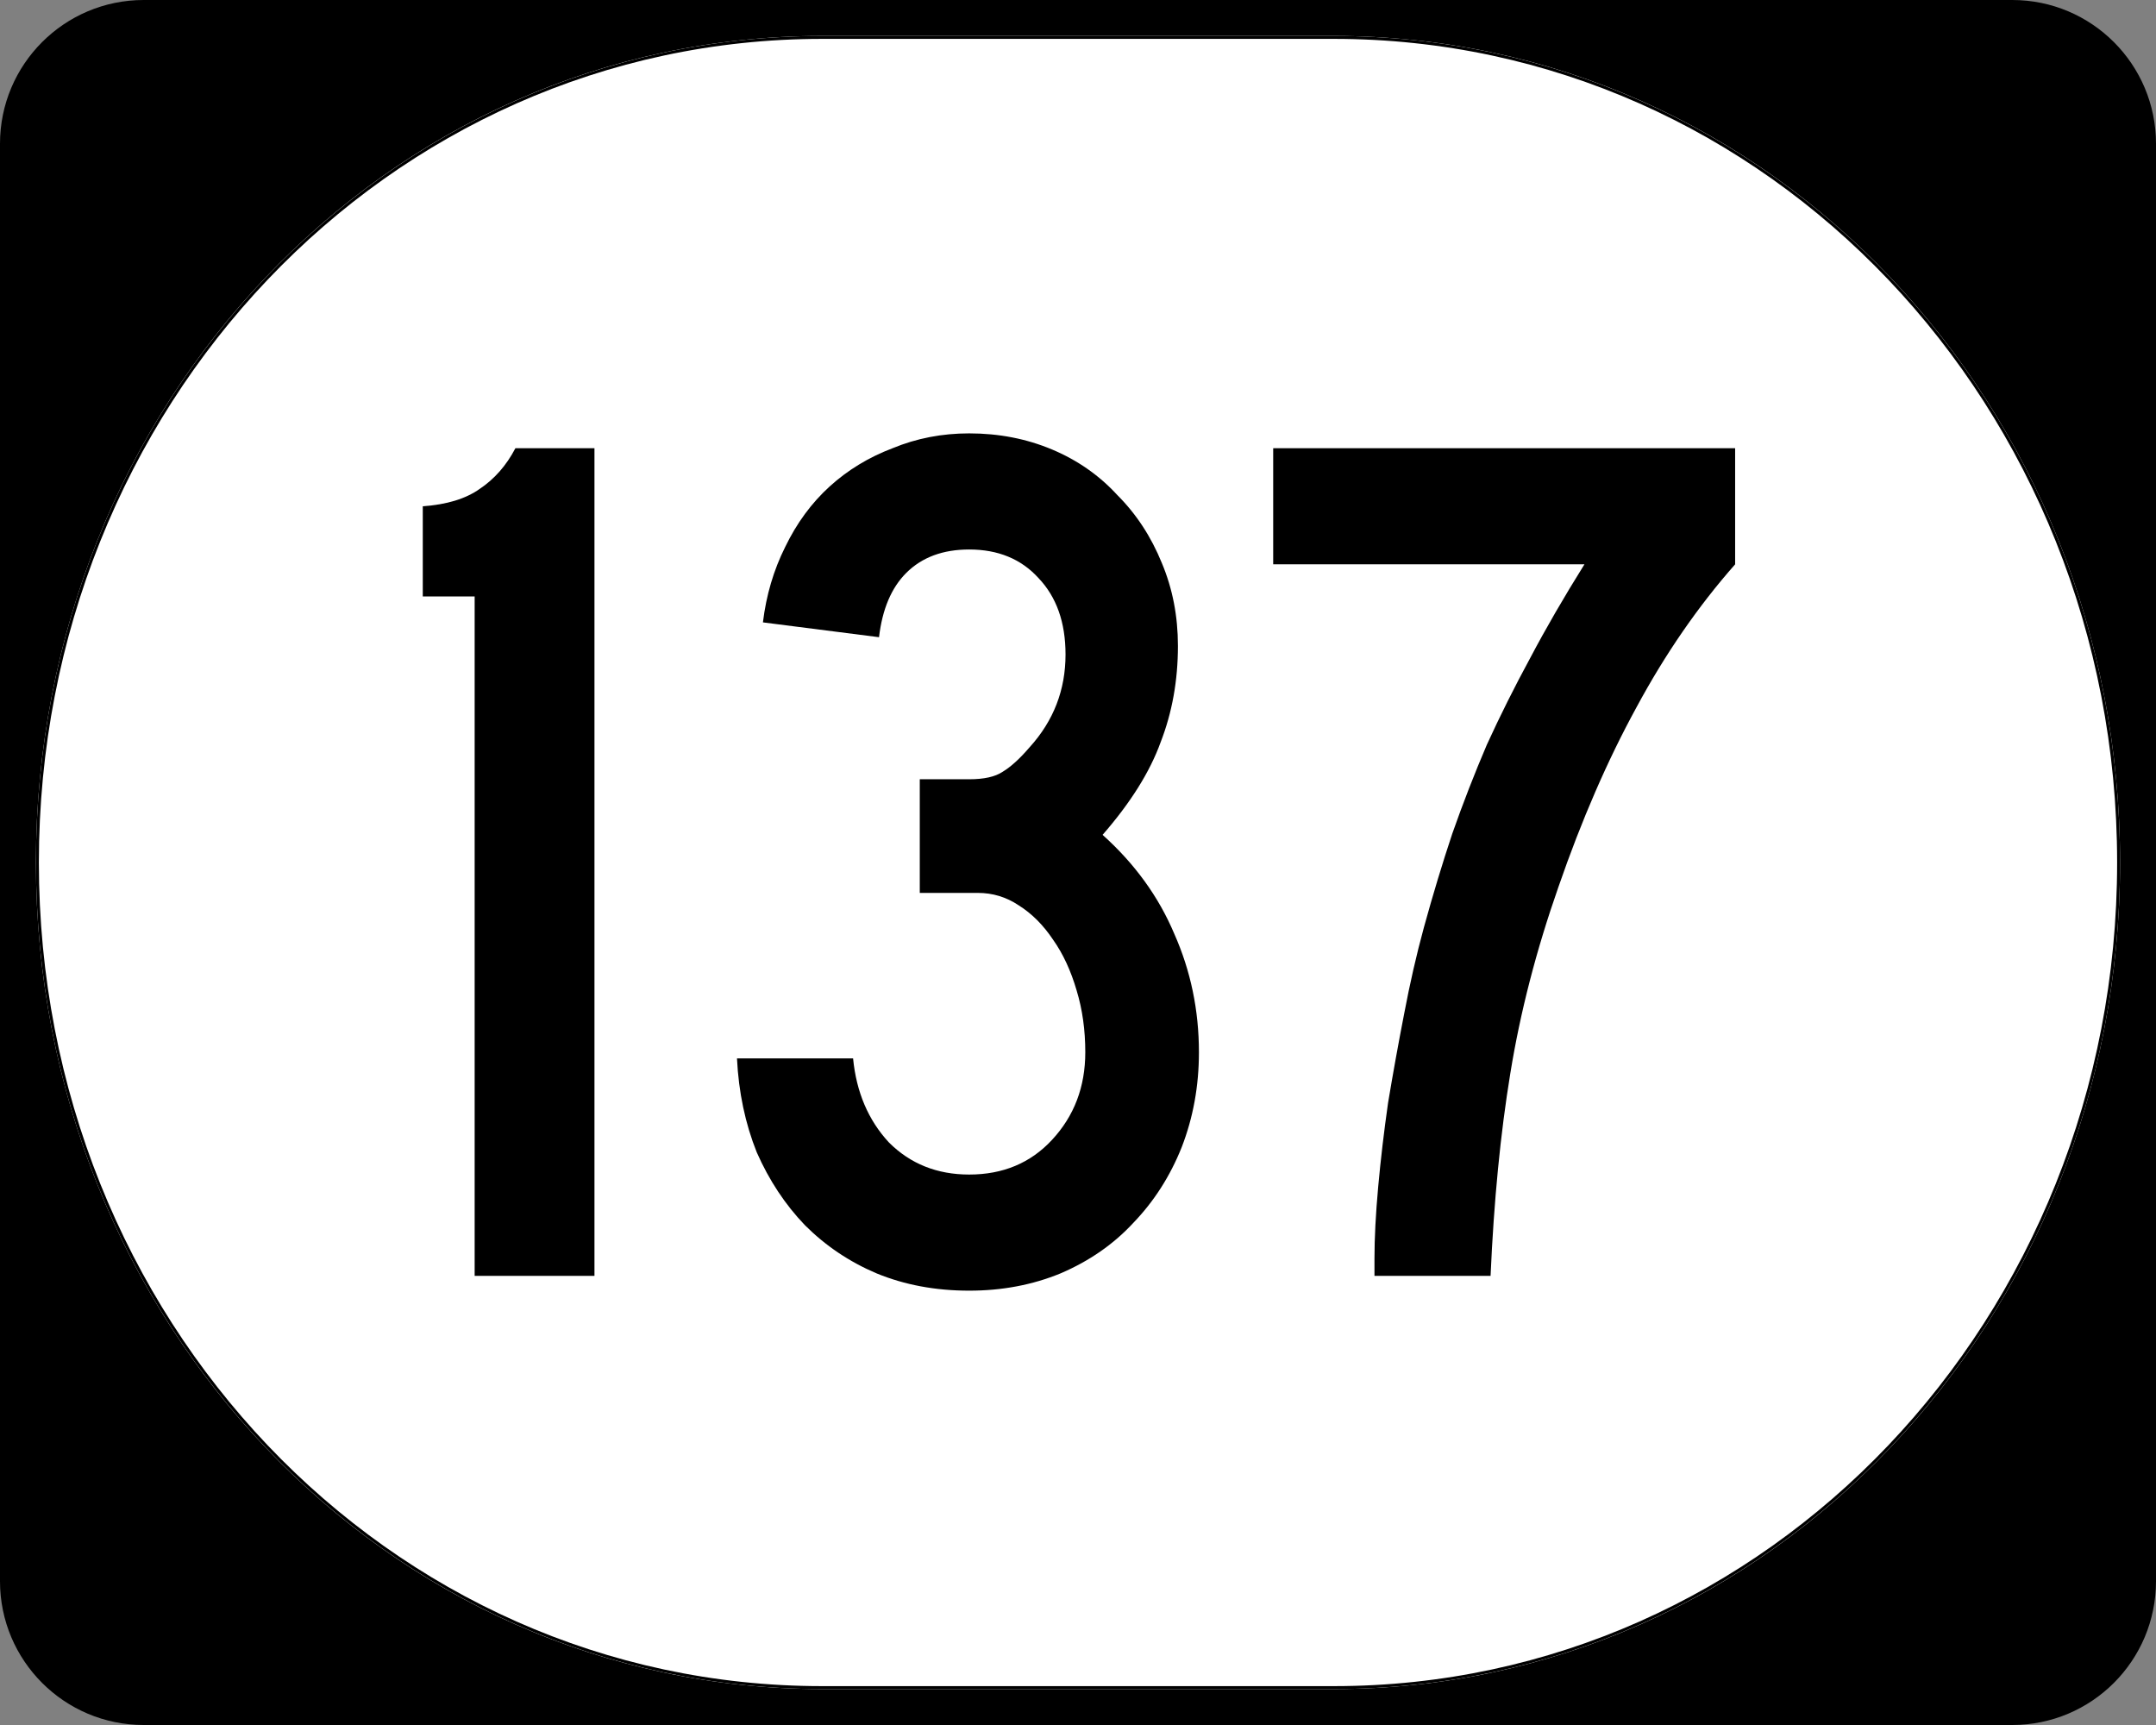
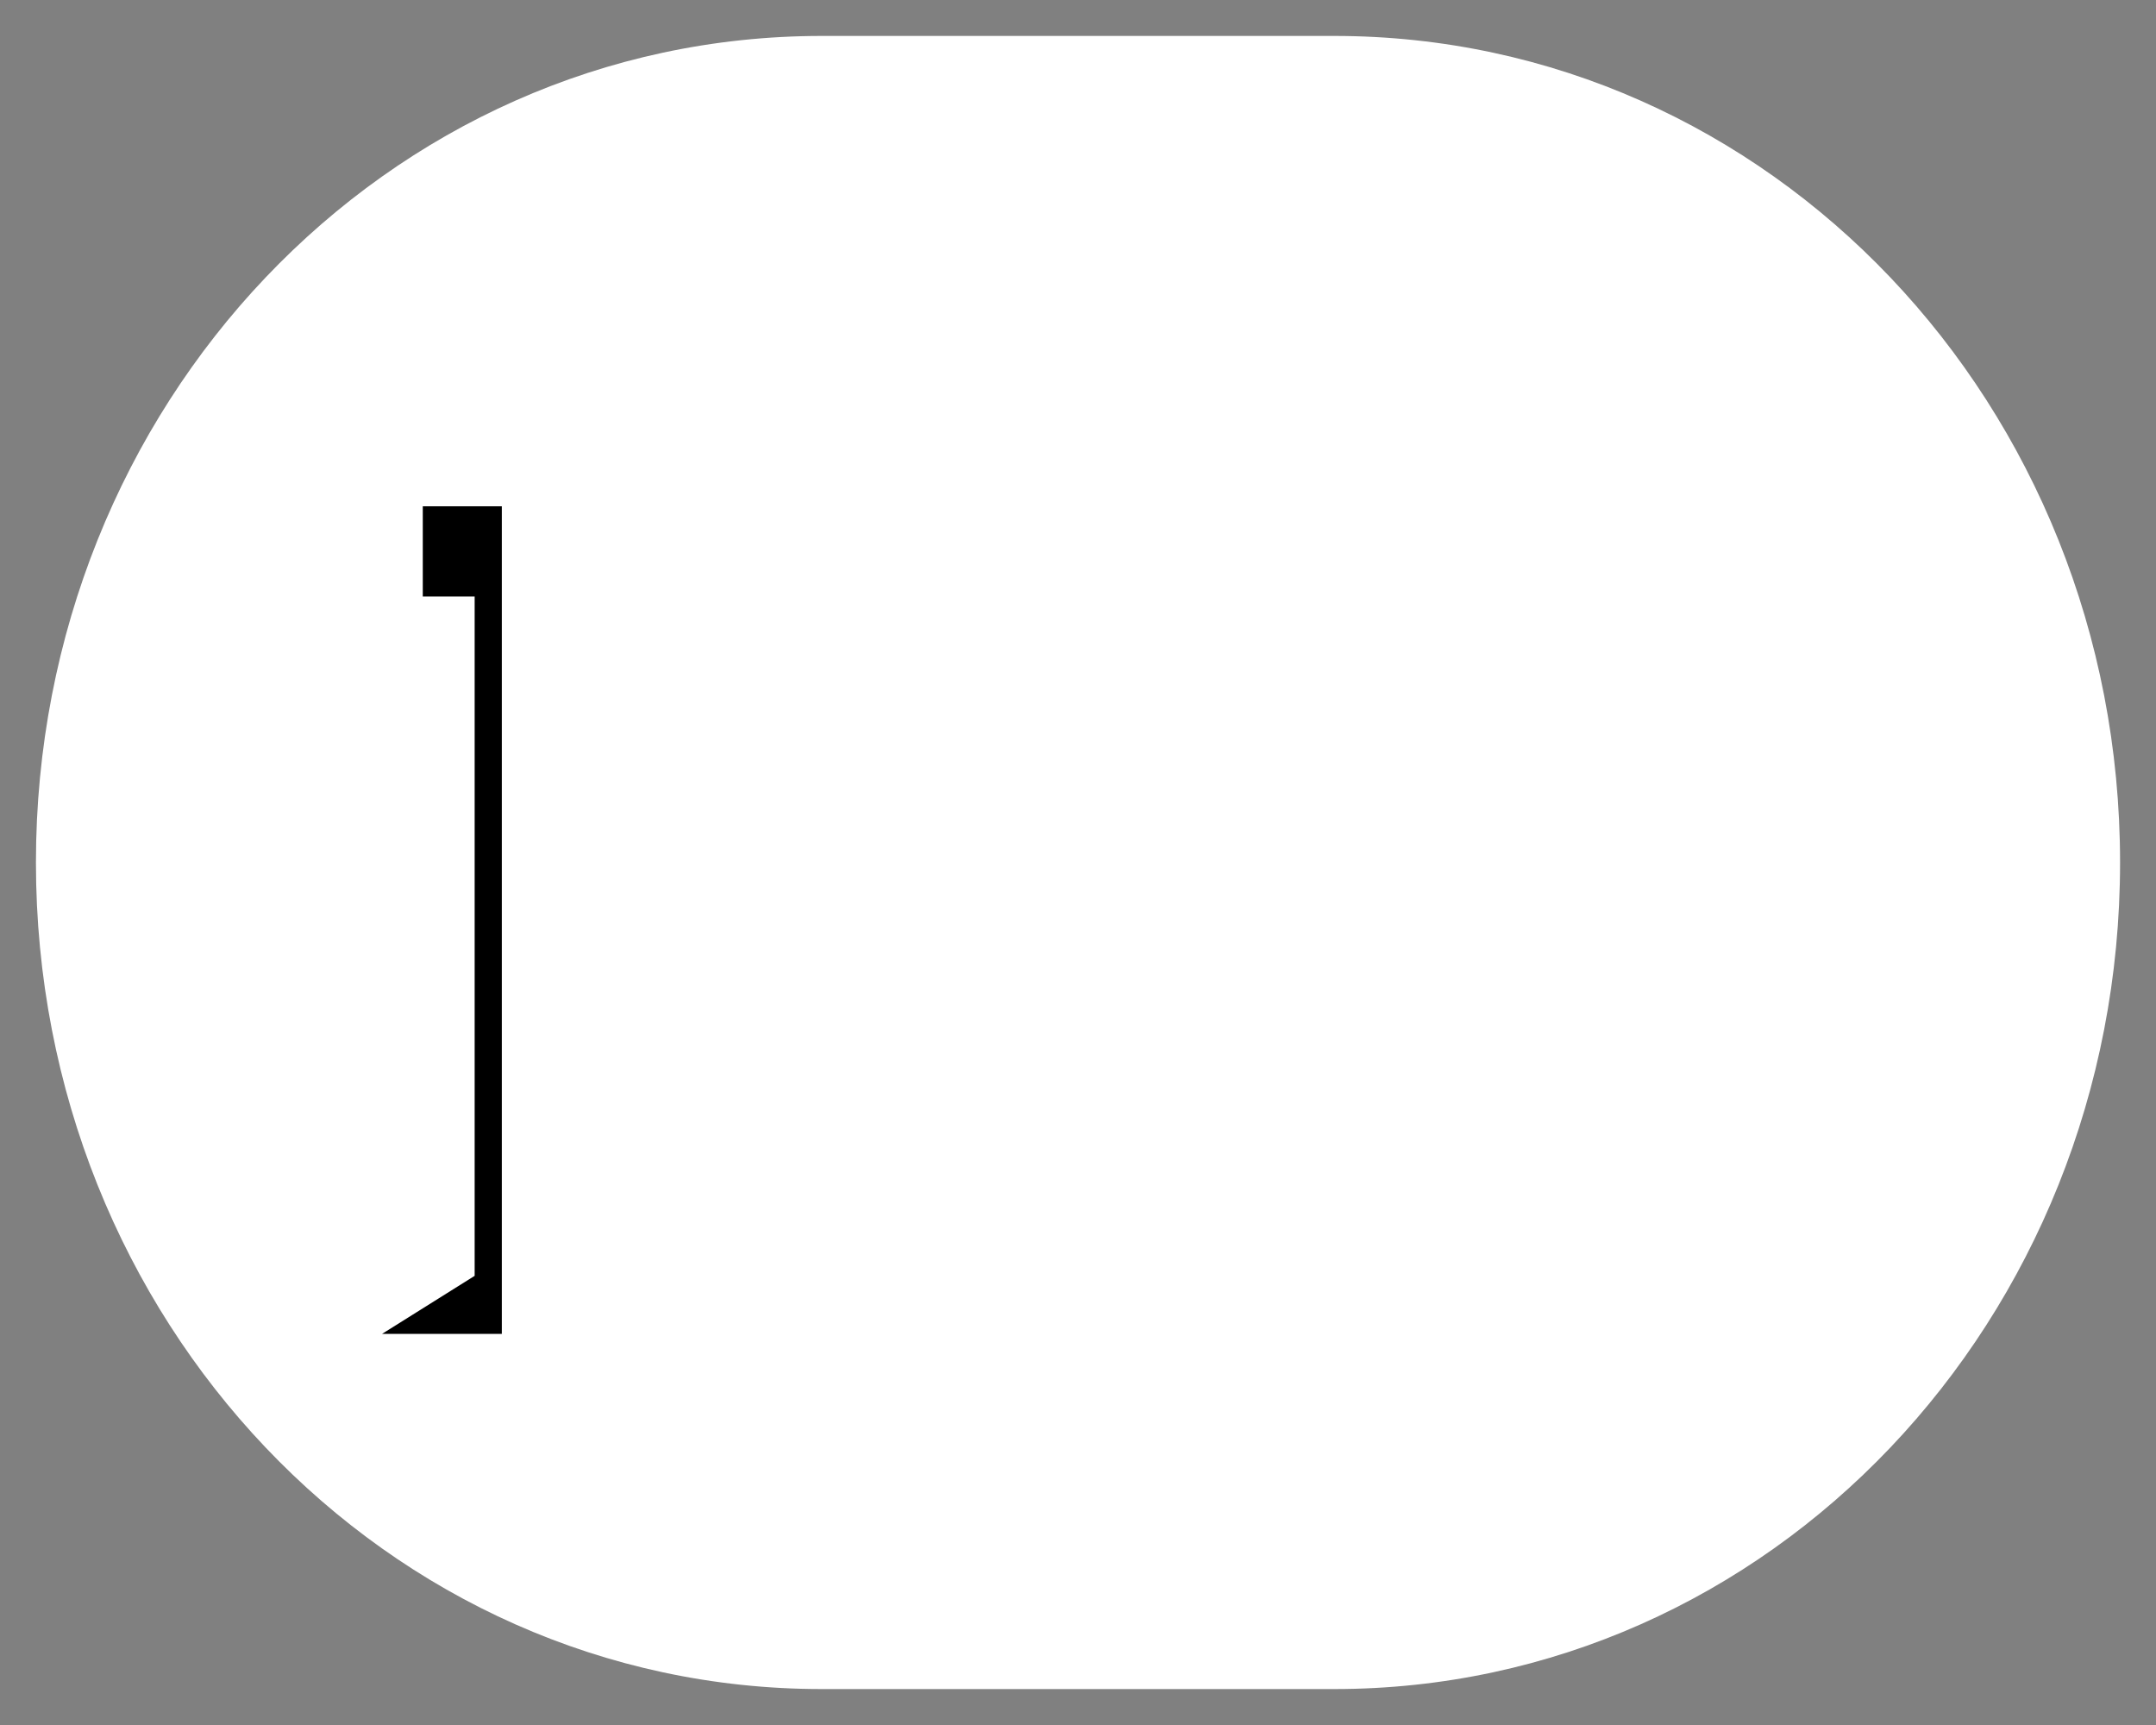
<svg xmlns="http://www.w3.org/2000/svg" xmlns:ns1="http://sodipodi.sourceforge.net/DTD/sodipodi-0.dtd" xmlns:ns2="http://www.inkscape.org/namespaces/inkscape" width="750" height="600" id="svg2" ns1:version="0.32" ns2:version="0.47pre4 r22446" version="1.0" ns1:docname="template3c.svg" ns2:output_extension="org.inkscape.output.svg.inkscape">
  <rect width="100%" height="100%" fill="#808080" stroke="none" />
  <defs id="defs4">
    <ns2:perspective ns1:type="inkscape:persp3d" ns2:vp_x="0 : 300 : 1" ns2:vp_y="0 : 1000 : 0" ns2:vp_z="750 : 300 : 1" ns2:persp3d-origin="375 : 200 : 1" id="perspective3352" />
  </defs>
  <ns1:namedview id="base" pagecolor="#ffffff" bordercolor="#666666" borderopacity="1.0" ns2:pageopacity="0.0" ns2:pageshadow="2" ns2:zoom="0.62833333" ns2:cx="375" ns2:cy="363.66048" ns2:document-units="px" ns2:current-layer="layer1" ns2:window-width="765" ns2:window-height="654" ns2:window-x="387" ns2:window-y="63" showgrid="false" ns2:window-maximized="0" />
  <g ns2:label="Layer 1" ns2:groupmode="layer" id="layer1">
    <g id="g3756">
      <g transform="translate(-1044.714,-564.781)" id="g1364" style="overflow:visible">
        <g id="g3">
-           <path id="path7" d="M 1044.714,614.781 C 1044.714,587.166 1067.099,564.781 1094.714,564.781 L 1744.714,564.781 C 1772.328,564.781 1794.714,587.166 1794.714,614.781 L 1794.714,1114.781 C 1794.714,1142.396 1772.328,1164.781 1744.714,1164.781 L 1094.714,1164.781 C 1067.099,1164.781 1044.714,1142.396 1044.714,1114.781 L 1044.714,614.781 L 1044.714,614.781 z " />
-           <path d="" id="path9" />
-         </g>
+           </g>
      </g>
      <path id="path3057" d="M 285.851,12.5 L 464.149,12.5 C 615.585,12.5 737.5,140.725 737.5,300 C 737.5,459.275 615.585,587.5 464.149,587.5 L 285.851,587.5 C 134.415,587.5 12.5,459.275 12.5,300 C 12.5,140.725 134.415,12.5 285.851,12.5 z " style="fill:#ffffff;fill-opacity:1;stroke:none;stroke-width:1;stroke-miterlimit:4;stroke-dasharray:none;stroke-opacity:1" />
    </g>
    <g style="font-size:429.664px;font-style:normal;font-variant:normal;font-weight:normal;font-stretch:normal;text-align:center;line-height:125%;writing-mode:lr-tb;text-anchor:middle;fill:#000000;fill-opacity:1;stroke:none;font-family:Roadgeek 2005 Series C;-inkscape-font-specification:Roadgeek 2005 Series C" id="text3354">
-       <path d="m 165.116,443.77 0,-236.315 -18.046,0 0,-31.365 c 8.307,-0.573 14.895,-2.578 19.765,-6.015 5.156,-3.437 9.309,-8.163 12.46,-14.179 l 27.498,0 0,287.875 -41.677,0" style="" id="path4906" />
-       <path d="m 417.067,366.001 c -1.8e-4,11.744 -2.005,22.772 -6.015,33.084 -4.01,10.026 -9.596,18.762 -16.757,26.209 -6.875,7.448 -15.325,13.32 -25.35,17.616 -9.739,4.01 -20.338,6.015 -31.795,6.015 -11.744,0 -22.486,-2.005 -32.225,-6.015 -9.453,-4.01 -17.759,-9.596 -24.921,-16.757 -6.875,-7.161 -12.46,-15.611 -16.757,-25.35 -4.01,-10.025 -6.302,-20.91 -6.875,-32.654 l 40.388,0 c 1.146,11.744 5.299,21.483 12.46,29.217 7.447,7.448 16.757,11.171 27.928,11.171 11.744,4e-5 21.34,-4.01 28.787,-12.031 7.734,-8.307 11.601,-18.475 11.601,-30.506 -1.4e-4,-7.734 -1.003,-14.895 -3.008,-21.483 -2.005,-6.875 -4.726,-12.747 -8.164,-17.616 -3.437,-5.156 -7.448,-9.166 -12.031,-12.031 -4.297,-2.864 -9.023,-4.297 -14.179,-4.297 l -20.194,0 0,-39.529 17.187,0 c 5.156,1.7e-4 9.023,-0.859 11.601,-2.578 2.864,-1.718 6.015,-4.583 9.453,-8.593 8.307,-9.166 12.46,-19.908 12.46,-32.225 -1.3e-4,-11.171 -3.151,-20.051 -9.453,-26.639 -6.015,-6.588 -14.036,-9.882 -24.061,-9.882 -9.166,2.5e-4 -16.471,2.721 -21.913,8.164 -5.156,5.156 -8.307,12.604 -9.453,22.343 l -40.388,-5.156 c 1.146,-9.452 3.724,-18.189 7.734,-26.209 4.01,-8.307 9.166,-15.324 15.468,-21.054 6.302,-5.729 13.606,-10.168 21.913,-13.32 8.307,-3.437 17.186,-5.156 26.639,-5.156 10.312,2.9e-4 19.908,1.862 28.787,5.586 8.88,3.724 16.47,9.023 22.772,15.898 6.588,6.588 11.744,14.466 15.468,23.632 3.724,8.88 5.585,18.476 5.586,28.787 -1.7e-4,12.031 -2.005,23.202 -6.015,33.514 -3.724,10.312 -10.455,21.054 -20.194,32.225 11.171,10.026 19.478,21.483 24.921,34.373 5.729,12.89 8.593,26.639 8.593,41.248" style="" id="path4908" />
-       <path d="m 603.595,196.284 c -12.89,14.609 -24.348,31.222 -34.373,49.841 -10.026,18.332 -19.049,39.1 -27.069,62.301 -7.734,22.056 -13.32,43.683 -16.757,64.879 -3.437,20.91 -5.729,44.399 -6.875,70.465 l -40.388,0 0,-6.015 c -4e-5,-7.161 0.43,-15.468 1.289,-24.921 0.859,-9.453 2.005,-19.192 3.437,-29.217 1.719,-10.312 3.58,-20.624 5.586,-30.936 2.005,-10.598 4.297,-20.624 6.875,-30.076 3.151,-11.458 6.445,-22.342 9.882,-32.654 3.724,-10.598 7.734,-20.91 12.031,-30.936 4.583,-10.025 9.596,-20.051 15.038,-30.076 5.442,-10.312 11.744,-21.197 18.905,-32.654 l -108.275,0 0,-40.388 160.694,0 0,40.388 0,0" style="" id="path4910" />
+       <path d="m 165.116,443.77 0,-236.315 -18.046,0 0,-31.365 l 27.498,0 0,287.875 -41.677,0" style="" id="path4906" />
    </g>
-     <path style="fill:none;fill-opacity:1;stroke:#000000;stroke-width:1.023;stroke-miterlimit:4;stroke-dasharray:none;stroke-opacity:1" d="M 285.977,13.011 L 464.023,13.011 C 615.246,13.011 736.989,141.008 736.989,300 C 736.989,458.992 615.246,586.989 464.023,586.989 L 285.977,586.989 C 134.754,586.989 13.011,458.992 13.011,300 C 13.011,141.008 134.754,13.011 285.977,13.011 z " id="rect2183" />
  </g>
</svg>